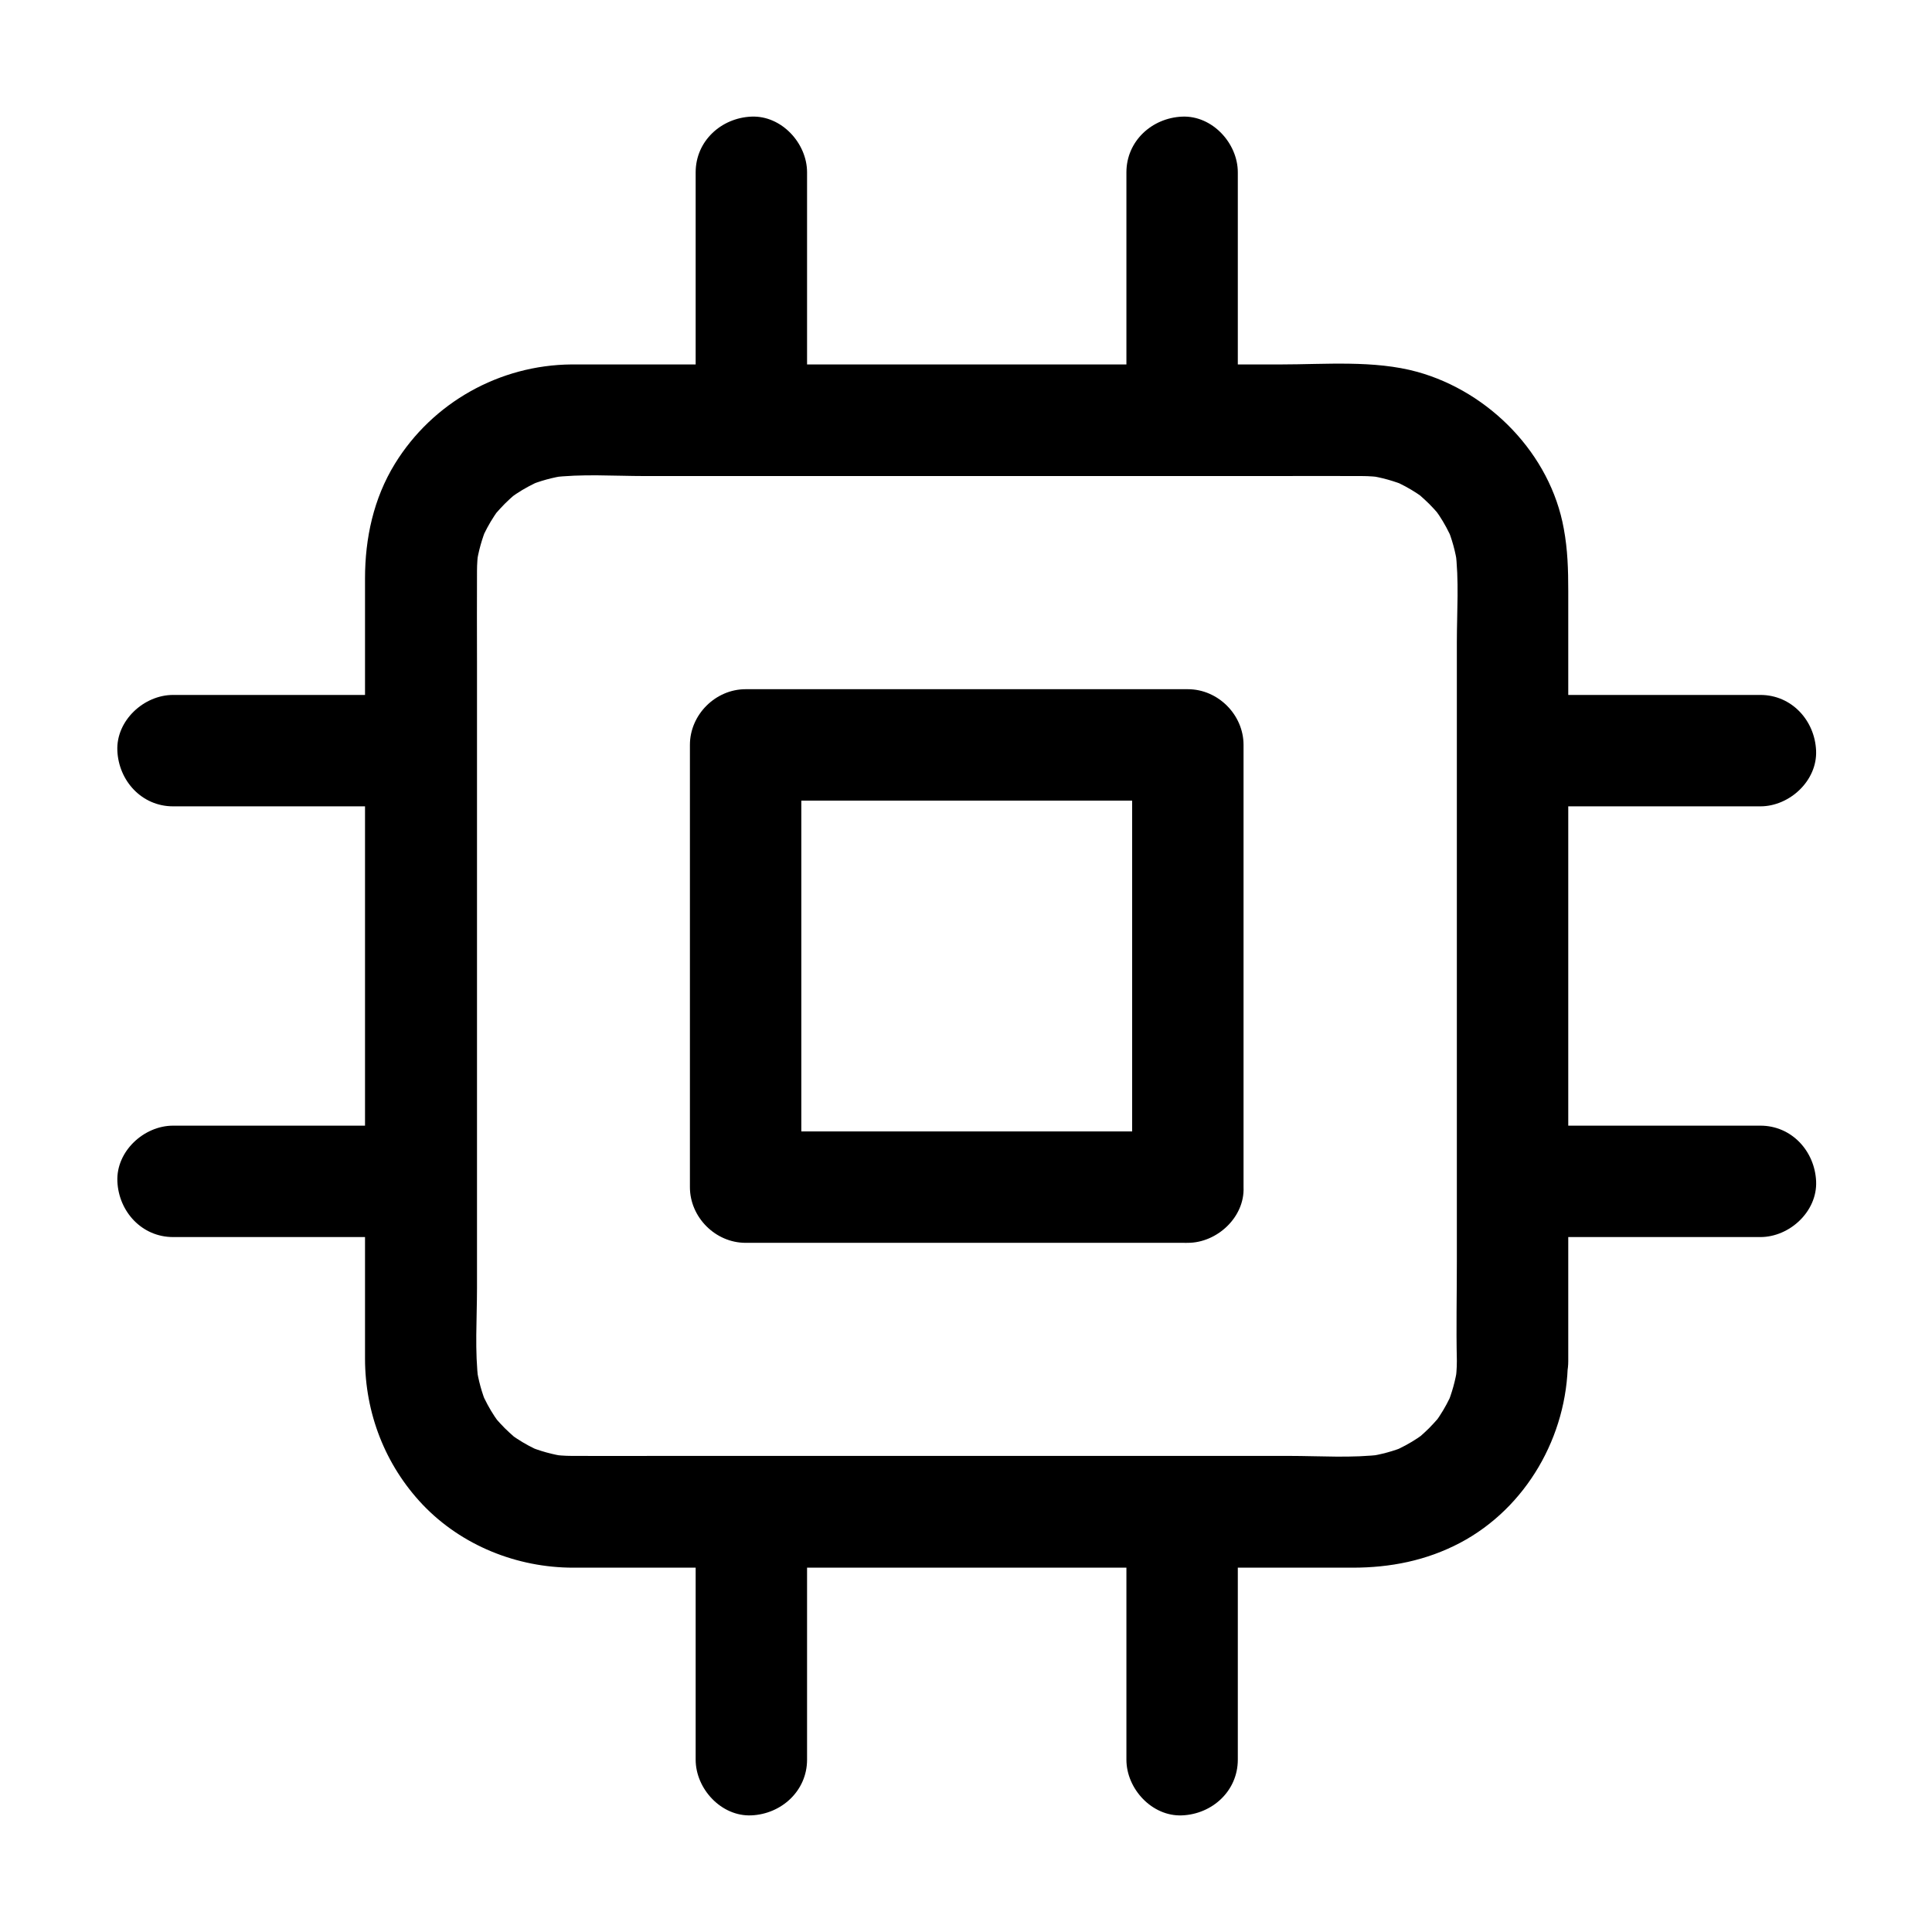
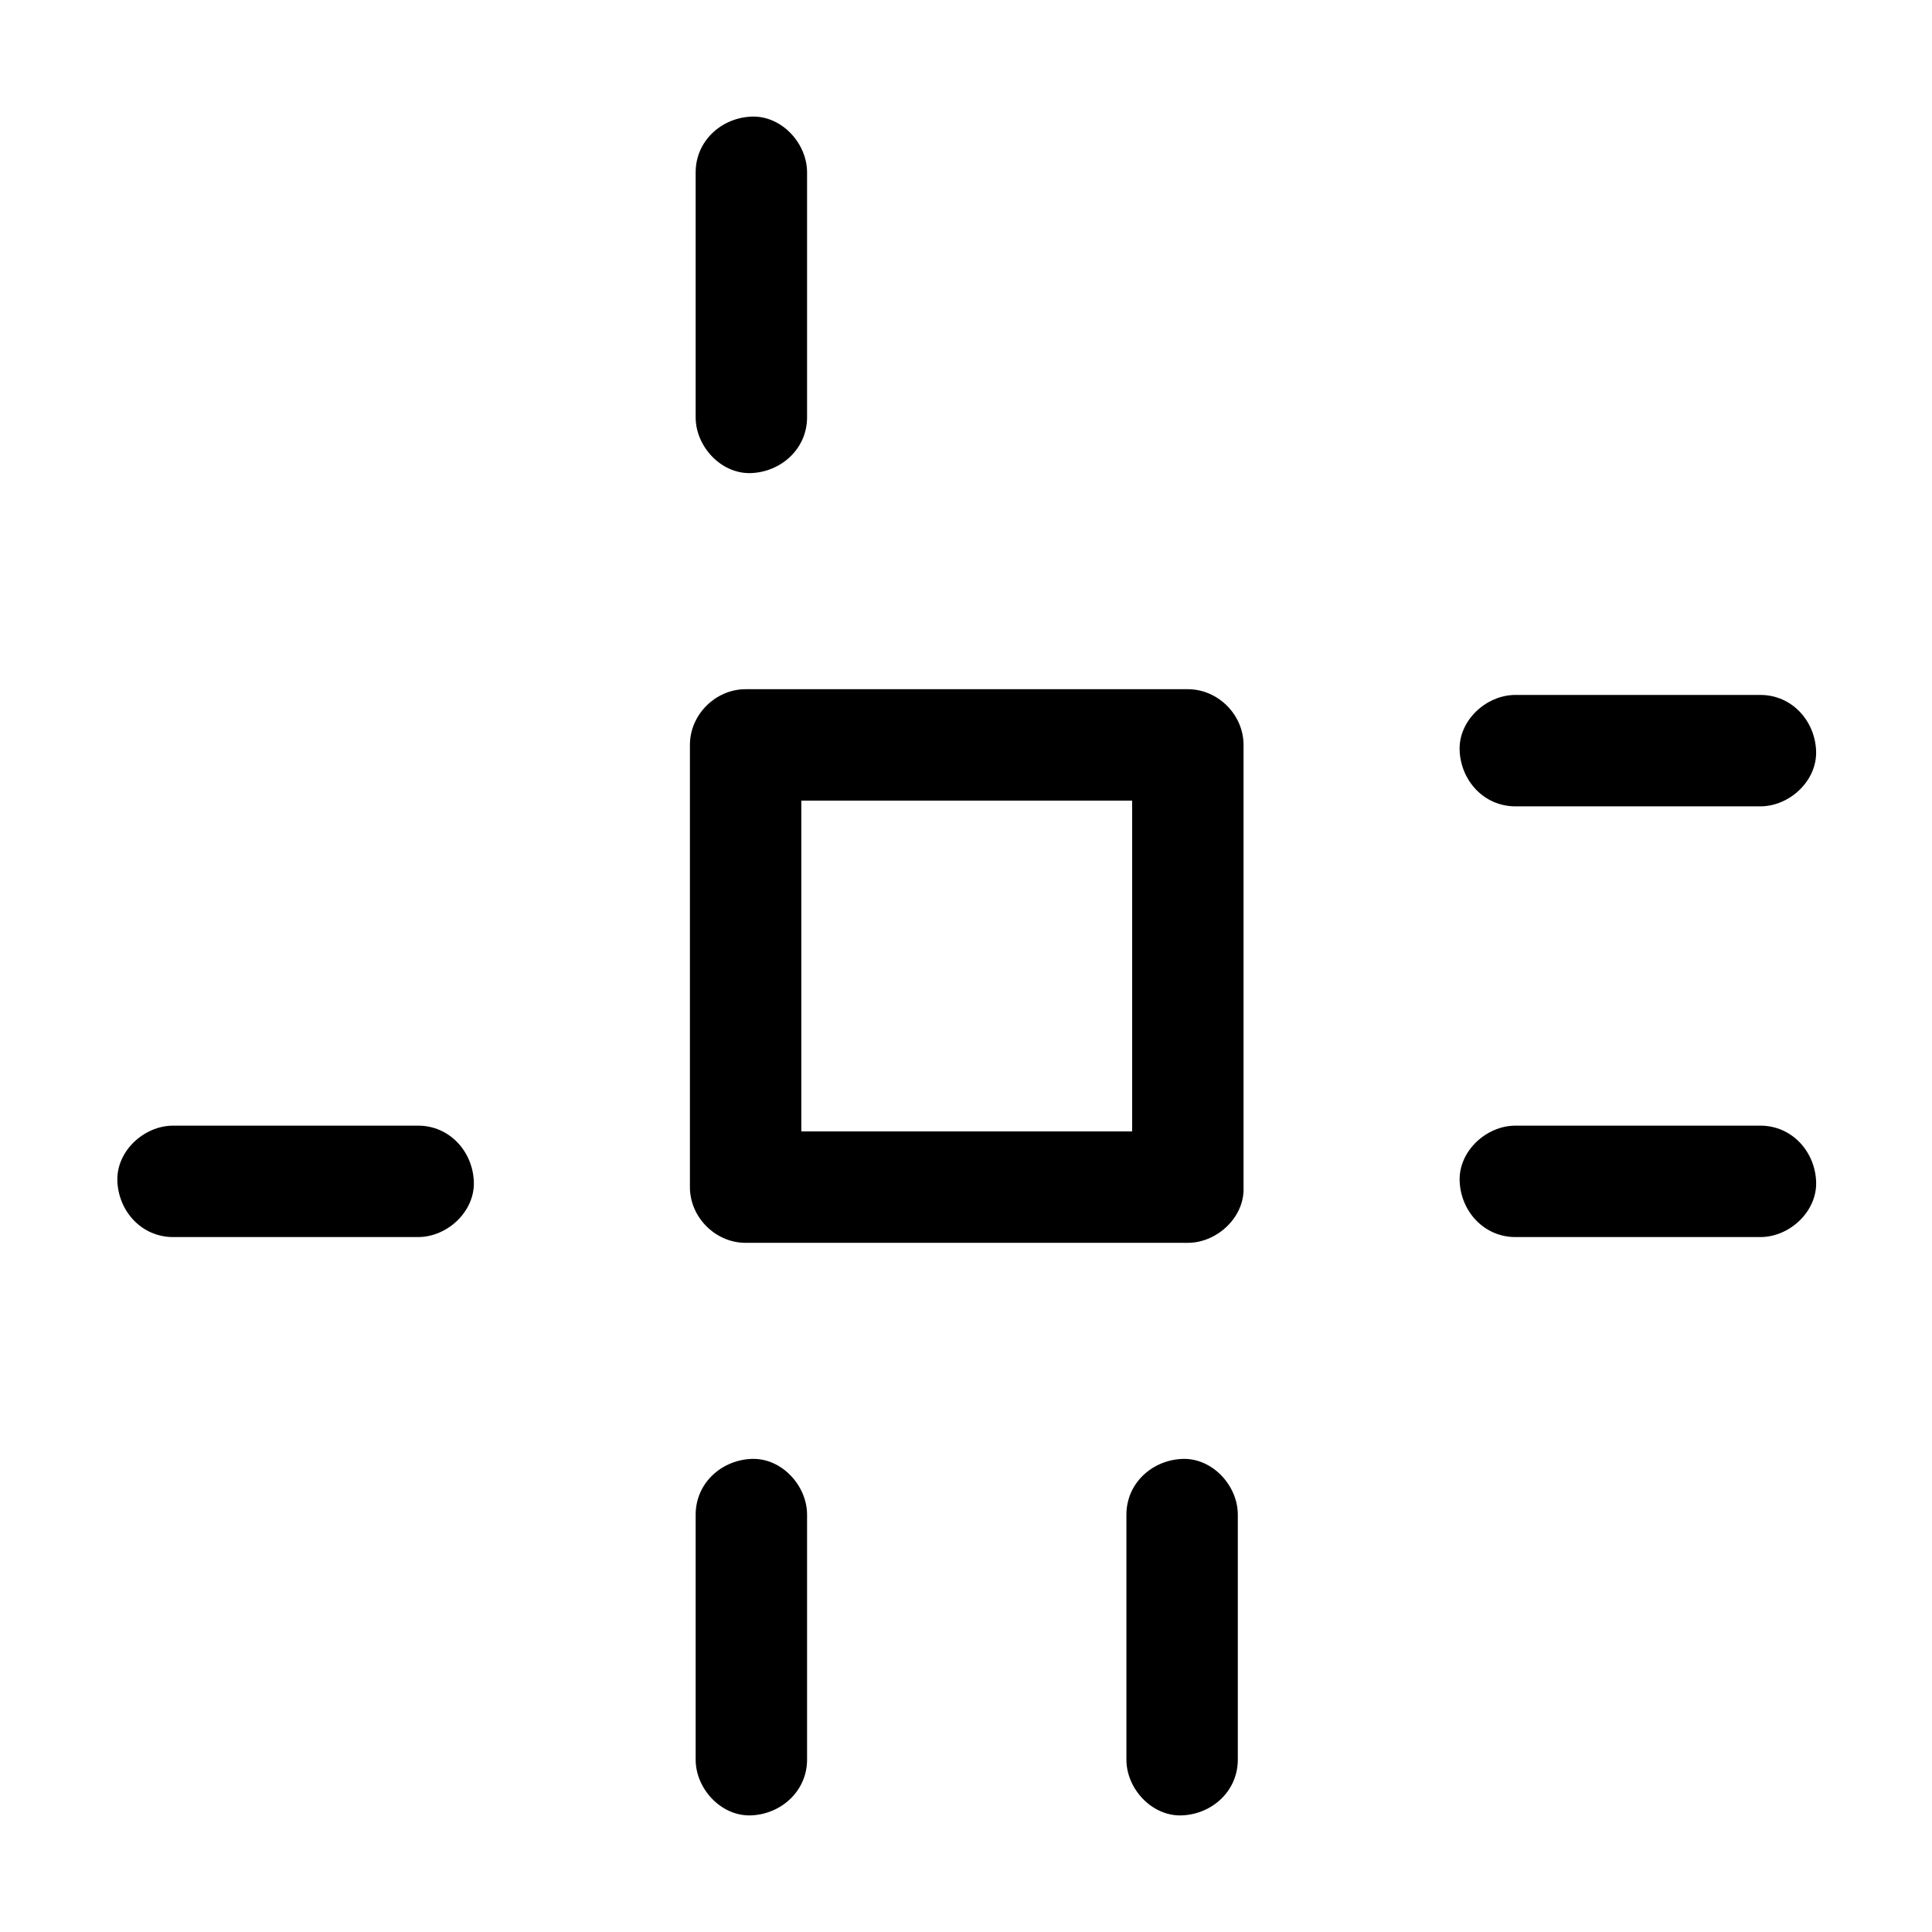
<svg xmlns="http://www.w3.org/2000/svg" fill="#000000" width="800px" height="800px" version="1.1" viewBox="144 144 512 512">
  <g>
-     <path d="m530.08 504.79c0 1.82-0.148 3.641-0.395 5.461 0.195-1.328 0.344-2.609 0.543-3.938-0.492 3.543-1.477 6.938-2.805 10.184 0.492-1.18 0.984-2.363 1.477-3.543-0.934 2.164-2.066 4.281-3.394 6.297-0.344 0.543-0.738 1.082-1.133 1.574-1.477 2.117 2.461-2.856 0.738-0.934-0.789 0.887-1.574 1.77-2.41 2.609-0.836 0.836-1.723 1.625-2.609 2.41-1.82 1.574 3.051-2.164 0.934-0.738-0.441 0.297-0.887 0.641-1.328 0.934-2.066 1.379-4.281 2.559-6.543 3.543 1.18-0.492 2.363-0.984 3.543-1.477-3.297 1.379-6.691 2.312-10.184 2.805 1.328-0.195 2.609-0.344 3.938-0.543-8.117 1.031-16.68 0.395-24.848 0.395h-50.824-61.844-53.234c-8.07 0-16.137 0.051-24.156 0-1.871 0-3.691-0.148-5.559-0.395 1.328 0.195 2.609 0.344 3.938 0.543-3.543-0.492-6.938-1.477-10.184-2.805 1.18 0.492 2.363 0.984 3.543 1.477-2.164-0.934-4.281-2.066-6.297-3.394-0.543-0.344-1.082-0.738-1.574-1.133-2.117-1.477 2.856 2.461 0.934 0.738-0.887-0.789-1.77-1.574-2.609-2.41-0.836-0.836-1.625-1.723-2.41-2.609-1.574-1.82 2.164 3.051 0.738 0.934-0.297-0.441-0.641-0.887-0.934-1.328-1.379-2.066-2.559-4.281-3.543-6.543 0.492 1.18 0.984 2.363 1.477 3.543-1.379-3.297-2.312-6.691-2.805-10.184 0.195 1.328 0.344 2.609 0.543 3.938-1.031-8.117-0.395-16.68-0.395-24.848v-50.824-61.844-53.234c0-8.07-0.051-16.137 0-24.156 0-1.871 0.148-3.691 0.395-5.559-0.195 1.328-0.344 2.609-0.543 3.938 0.492-3.543 1.477-6.938 2.805-10.184-0.492 1.18-0.984 2.363-1.477 3.543 0.934-2.164 2.066-4.281 3.394-6.297 0.344-0.543 0.738-1.082 1.133-1.574 1.477-2.117-2.461 2.856-0.738 0.934 0.789-0.887 1.574-1.77 2.41-2.609 0.836-0.836 1.723-1.625 2.609-2.41 1.82-1.574-3.051 2.164-0.934 0.738 0.441-0.297 0.887-0.641 1.328-0.934 2.066-1.379 4.281-2.559 6.543-3.543-1.18 0.492-2.363 0.984-3.543 1.477 3.297-1.379 6.691-2.312 10.184-2.805-1.328 0.195-2.609 0.344-3.938 0.543 8.117-1.031 16.68-0.395 24.848-0.395h50.824 61.844 53.234c8.07 0 16.137-0.051 24.156 0 1.871 0 3.691 0.148 5.559 0.395-1.328-0.195-2.609-0.344-3.938-0.543 3.543 0.492 6.938 1.477 10.184 2.805-1.18-0.492-2.363-0.984-3.543-1.477 2.164 0.934 4.281 2.066 6.297 3.394 0.543 0.344 1.082 0.738 1.574 1.133 2.117 1.477-2.856-2.461-0.934-0.738 0.887 0.789 1.77 1.574 2.609 2.41 0.836 0.836 1.625 1.723 2.41 2.609 1.574 1.82-2.164-3.051-0.738-0.934 0.297 0.441 0.641 0.887 0.934 1.328 1.379 2.066 2.559 4.281 3.543 6.543-0.492-1.18-0.984-2.363-1.477-3.543 1.379 3.297 2.312 6.691 2.805 10.184-0.195-1.328-0.344-2.609-0.543-3.938 1.031 7.969 0.395 16.383 0.395 24.402v49.645 61.352 53.234c0 8.707-0.195 17.418 0 26.074v0.297c0 7.723 6.789 15.105 14.762 14.762 8.02-0.344 14.762-6.496 14.762-14.762v-27.504-62.336-68.879-45.512c0-5.559-0.148-10.875-1.18-16.434-3.543-19.777-19.68-36.262-38.82-41.574-11.414-3.148-24.453-1.969-36.164-1.969h-60.074-69.223-50.137-8.562c-19.039 0.148-36.801 10.086-46.789 26.32-5.656 9.199-7.922 19.73-7.922 30.406v14.414 56.531 70.062 53.727 11.957c0 14.465 5.312 28.242 15.301 38.77 10.332 10.824 24.992 16.68 39.902 16.68h11.168 53.332 69.57 57.562 14.859c10.035 0 19.582-1.871 28.535-6.594 17.562-9.297 28.387-28.34 28.535-48.02 0.051-7.723-6.84-15.105-14.762-14.762-7.965 0.301-14.605 6.449-14.656 14.715z" />
    <path d="m458.79 443.84h-39.754-62.828-14.613c4.922 4.922 9.84 9.84 14.762 14.762v-39.754-62.828-14.613c-4.922 4.922-9.84 9.84-14.762 14.762h39.754 62.828 14.613c-4.922-4.922-9.84-9.84-14.762-14.762v39.754 62.828 14.613c0 7.723 6.789 15.105 14.762 14.762 8.02-0.344 14.762-6.496 14.762-14.762v-39.754-62.828-14.613c0-7.969-6.742-14.762-14.762-14.762h-39.754-62.828-14.613c-7.969 0-14.762 6.742-14.762 14.762v39.754 62.828 14.613c0 7.969 6.742 14.762 14.762 14.762h39.754 62.828 14.613c7.723 0 15.105-6.789 14.762-14.762-0.348-7.973-6.496-14.762-14.762-14.762z" />
-     <path d="m189.86 357.69h56.727 8.215c7.723 0 15.105-6.789 14.762-14.762-0.344-8.02-6.496-14.762-14.762-14.762h-56.727-8.215c-7.723 0-15.105 6.789-14.762 14.762 0.348 8.02 6.496 14.762 14.762 14.762z" />
    <path d="m254.81 442.31h-56.727-8.215c-7.723 0-15.105 6.789-14.762 14.762 0.344 8.02 6.496 14.762 14.762 14.762h56.727 8.215c7.723 0 15.105-6.789 14.762-14.762-0.348-8.023-6.496-14.762-14.762-14.762z" />
    <path d="m545.58 357.69h56.727 8.215c7.723 0 15.105-6.789 14.762-14.762-0.344-8.02-6.496-14.762-14.762-14.762h-56.727-8.215c-7.723 0-15.105 6.789-14.762 14.762 0.348 8.02 6.496 14.762 14.762 14.762z" />
    <path d="m610.53 442.31h-56.727-8.215c-7.723 0-15.105 6.789-14.762 14.762 0.344 8.02 6.496 14.762 14.762 14.762h56.727 8.215c7.723 0 15.105-6.789 14.762-14.762-0.348-8.023-6.496-14.762-14.762-14.762z" />
    <path d="m357.88 610.33v-56.727-8.215c0-7.723-6.789-15.105-14.762-14.762-8.02 0.344-14.762 6.496-14.762 14.762v56.727 8.215c0 7.723 6.789 15.105 14.762 14.762s14.762-6.496 14.762-14.762z" />
    <path d="m442.51 545.39v56.727 8.215c0 7.723 6.789 15.105 14.762 14.762 8.02-0.344 14.762-6.496 14.762-14.762v-56.727-8.215c0-7.723-6.789-15.105-14.762-14.762-8.023 0.344-14.762 6.496-14.762 14.762z" />
    <path d="m357.88 254.61v-56.727-8.215c0-7.723-6.789-15.105-14.762-14.762-8.02 0.344-14.762 6.496-14.762 14.762v56.727 8.215c0 7.723 6.789 15.105 14.762 14.762 7.973-0.348 14.762-6.496 14.762-14.762z" />
-     <path d="m442.51 189.67v56.727 8.215c0 7.723 6.789 15.105 14.762 14.762 8.02-0.344 14.762-6.496 14.762-14.762v-56.727-8.215c0-7.723-6.789-15.105-14.762-14.762-8.023 0.348-14.762 6.496-14.762 14.762z" />
  </g>
</svg>